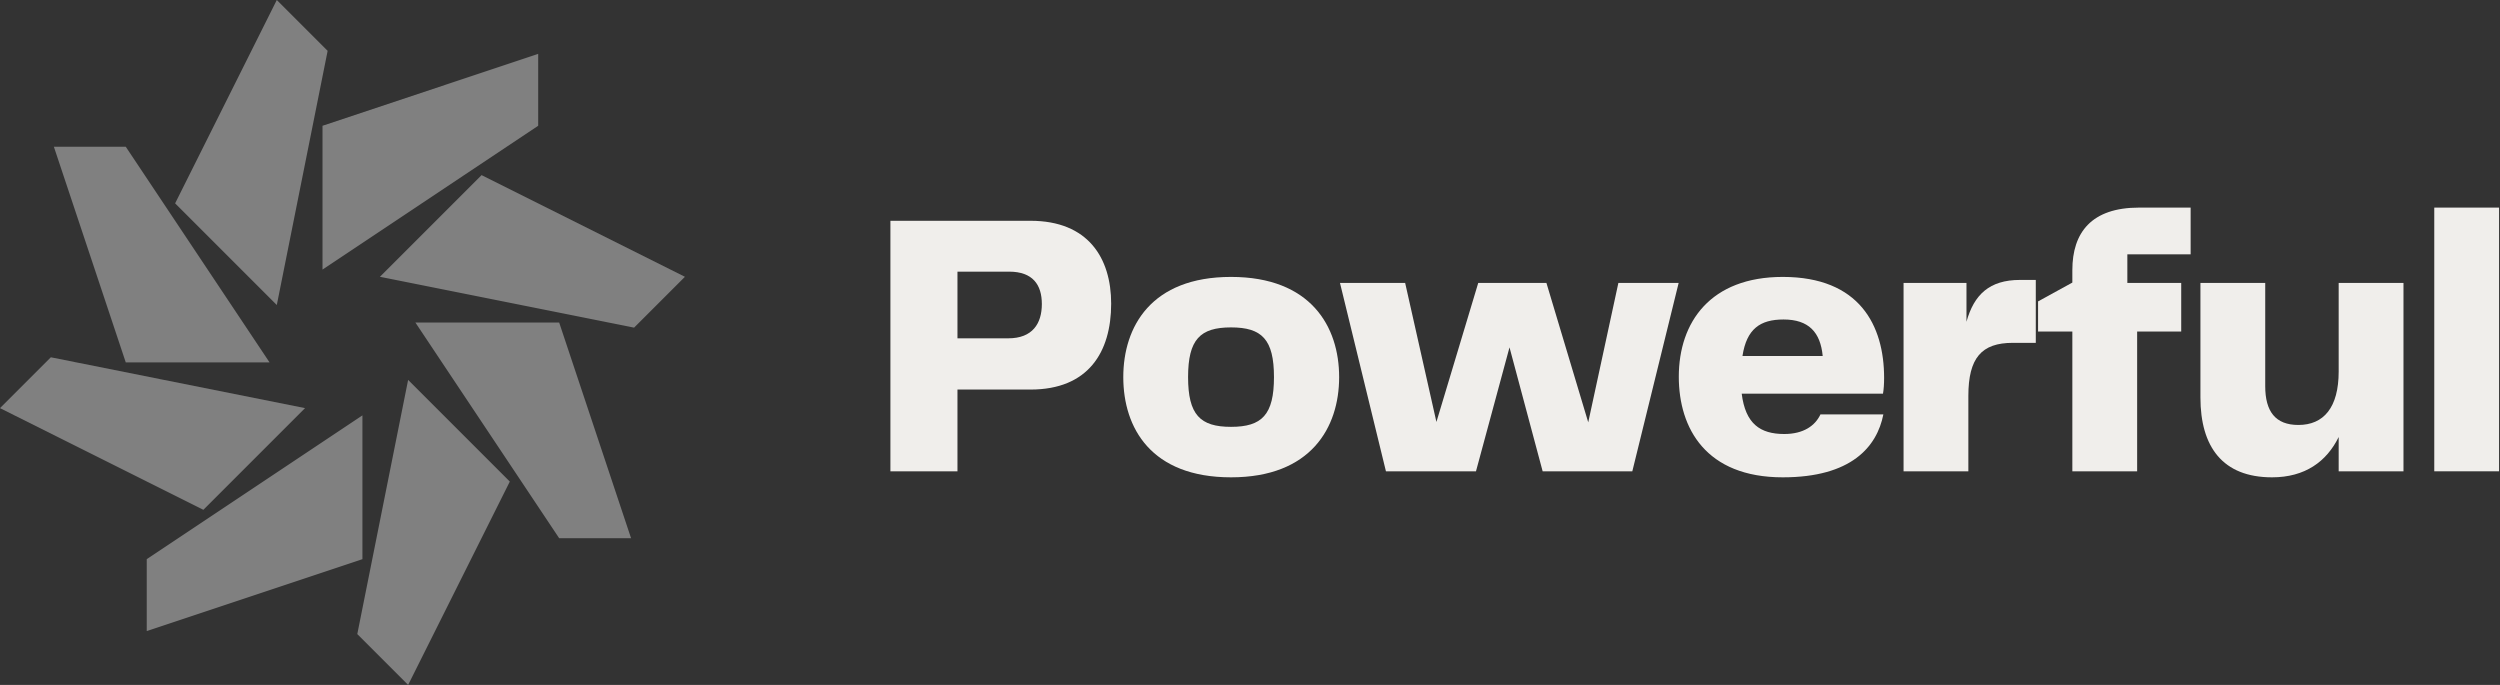
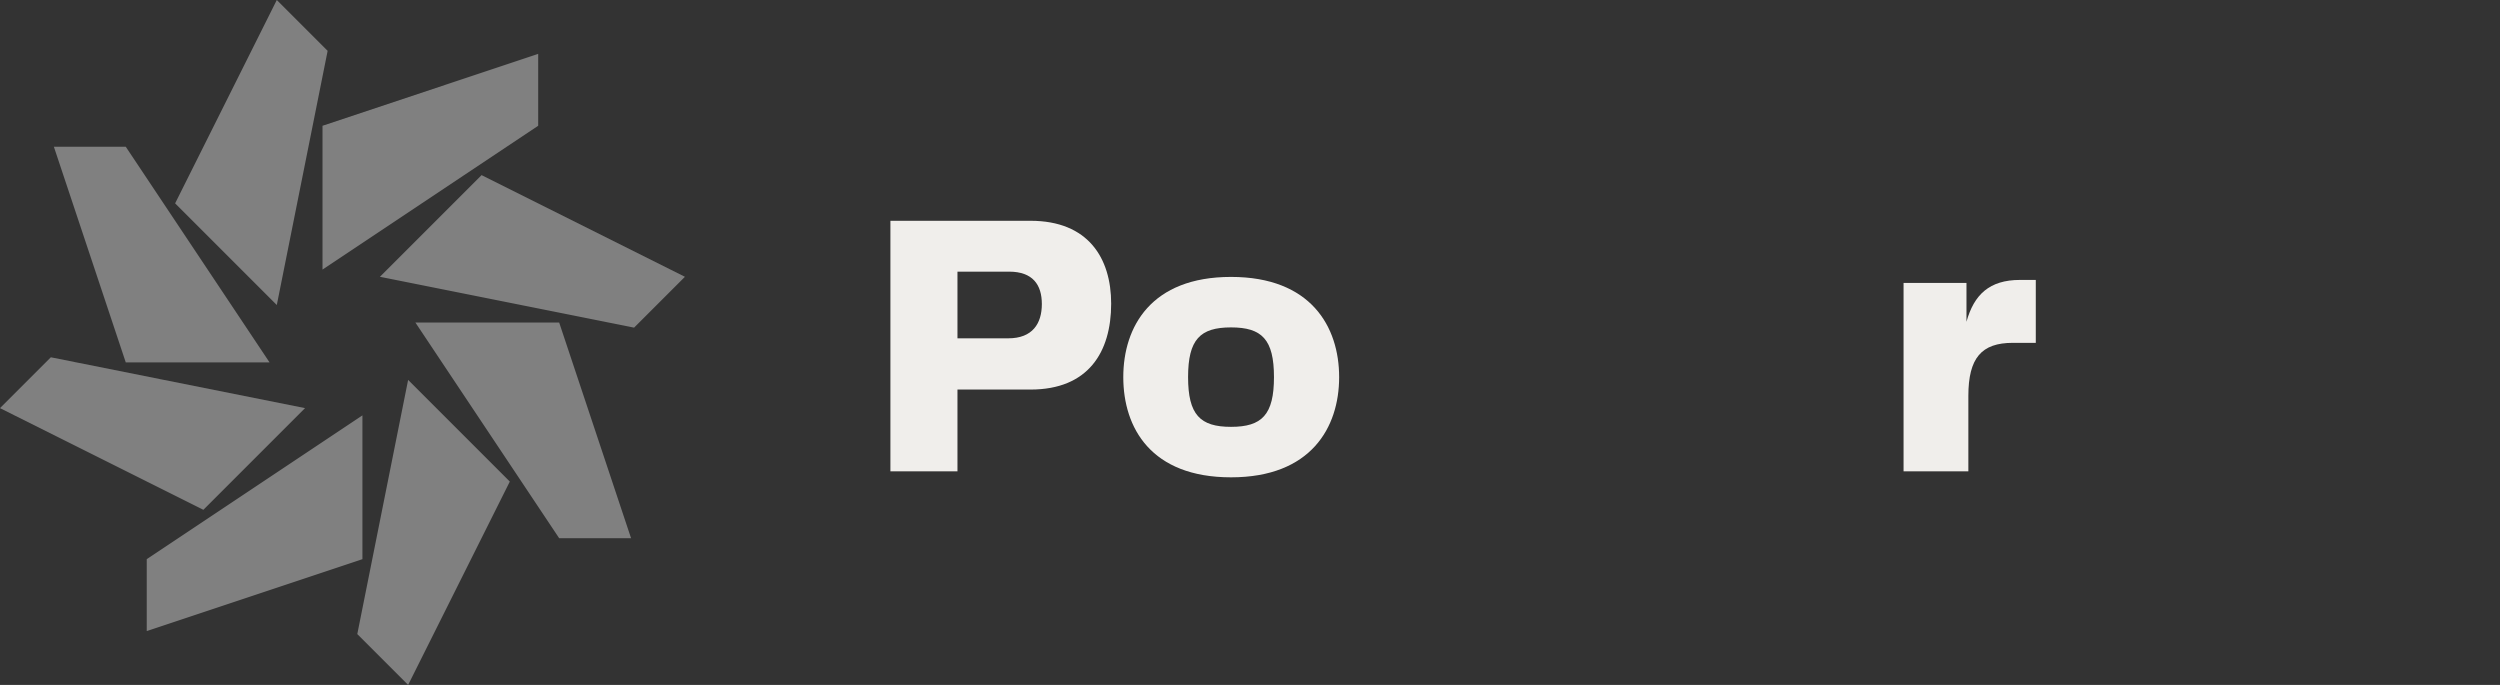
<svg xmlns="http://www.w3.org/2000/svg" width="146" height="40" viewBox="0 0 146 40" fill="none">
  <rect x="0" y="0" width="146" height="40" fill="#333333" stroke="none" />
  <path fill-rule="evenodd" clip-rule="evenodd" d="M16.165 0L10.227 11.876L16.165 17.814L19.134 2.969L16.165 0ZM7.345 21.166L3.146 8.57L7.345 8.57L15.743 21.166H7.345ZM0 23.835L11.876 29.773L17.814 23.835L2.969 20.866L0 23.835ZM8.57 36.854L21.166 32.655V24.257L8.57 32.655V36.854ZM18.834 7.345L31.43 3.146L31.43 7.345L18.834 15.743V7.345ZM40 16.165L28.124 10.227L22.186 16.165L37.031 19.134L40 16.165ZM32.655 18.834L36.854 31.43H32.655L24.257 18.834H32.655ZM23.835 40L29.773 28.124L23.835 22.186L20.866 37.031L23.835 40Z" fill="#808080" />
  <path d="M60.184 12.894H52V27.524H55.916V22.75H60.184C63.55 22.75 64.892 20.572 64.892 17.734C64.892 15.072 63.55 12.894 60.184 12.894ZM55.916 19.758V15.864H58.93C60.316 15.864 60.844 16.634 60.844 17.756C60.844 18.9 60.294 19.758 58.886 19.758H55.916Z" fill="#F0EEEB" />
  <path d="M71.892 27.876C76.556 27.876 78.206 24.972 78.206 22.024C78.206 19.076 76.556 16.172 71.892 16.172C67.228 16.172 65.6 19.076 65.6 22.024C65.6 24.994 67.228 27.876 71.892 27.876ZM69.384 22.024C69.384 19.824 70.088 19.12 71.892 19.12C73.696 19.12 74.4 19.824 74.4 22.024C74.4 24.224 73.696 24.928 71.892 24.928C70.088 24.928 69.384 24.224 69.384 22.024Z" fill="#F0EEEB" />
-   <path d="M92.753 24.664L90.311 16.524H86.329L83.887 24.642L82.061 16.524H78.255L80.939 27.524H86.197L88.155 20.286L90.091 27.524H95.327L98.033 16.524H94.513L92.753 24.664Z" fill="#F0EEEB" />
-   <path d="M104.202 25.346C102.794 25.346 101.936 24.752 101.716 22.992H109.966C110.01 22.75 110.032 22.42 110.032 22.068C110.032 19.01 108.602 16.172 104.114 16.172C99.89 16.172 98.042 18.812 98.042 22.002C98.042 25.016 99.626 27.876 104.114 27.876C108.118 27.876 109.614 26.094 109.988 24.202H106.314C106.006 24.862 105.324 25.346 104.202 25.346ZM104.158 18.658C105.632 18.658 106.314 19.406 106.446 20.792H101.76C102.002 19.208 102.794 18.658 104.158 18.658Z" fill="#F0EEEB" />
  <path d="M117.966 16.348C116.184 16.348 115.282 17.206 114.842 18.79V16.524H111.168V27.524H114.952V23.124C114.952 20.902 115.722 20.022 117.548 20.022H118.89V16.348H117.966Z" fill="#F0EEEB" />
-   <path d="M124.809 27.524V19.362H127.383V16.524H124.237V14.852H127.933V12.124H124.919C122.147 12.124 121.025 13.576 121.025 15.776V16.502L119.023 17.602V19.362H121.025V27.524H124.809Z" fill="#F0EEEB" />
-   <path d="M128.505 23.212C128.505 26.094 129.803 27.876 132.685 27.876C134.621 27.876 135.875 26.952 136.579 25.522V27.524H140.363V16.524H136.579V21.694C136.579 23.806 135.699 24.818 134.225 24.818C132.883 24.818 132.289 24.026 132.289 22.552V16.524H128.505V23.212Z" fill="#F0EEEB" />
-   <path d="M145.945 27.524V12.124H142.161V27.524H145.945Z" fill="#F0EEEB" />
</svg>